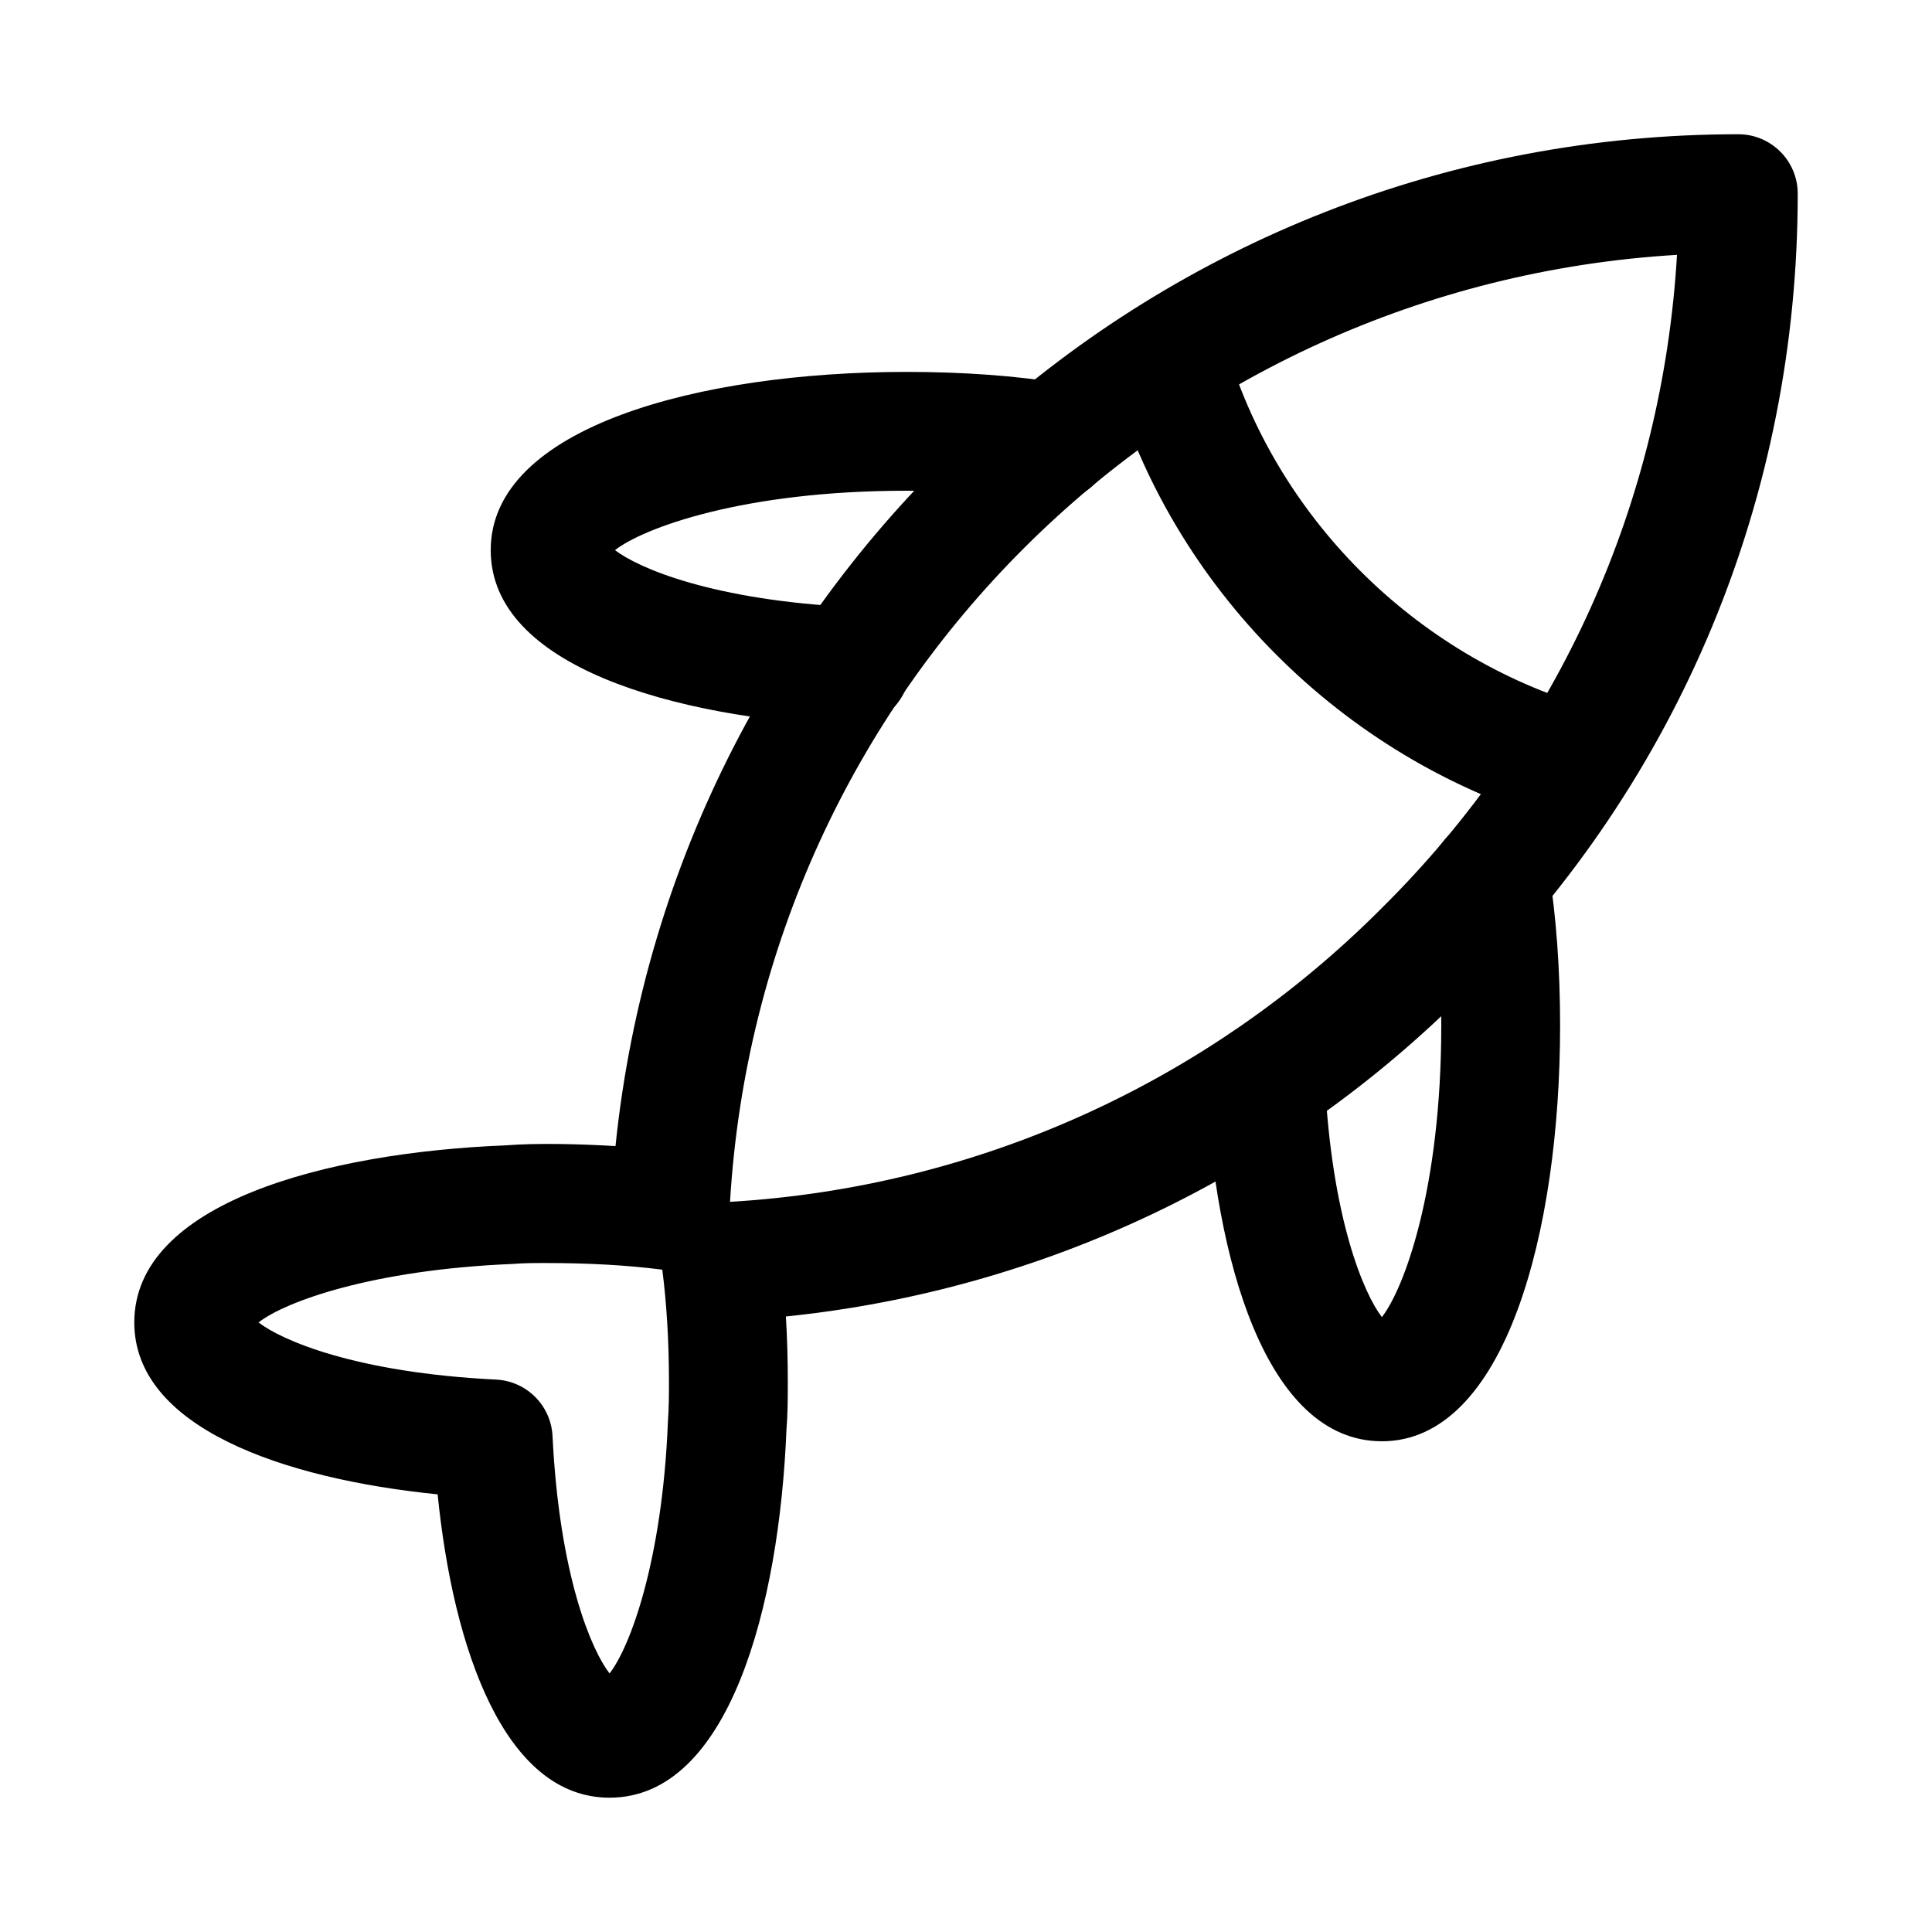
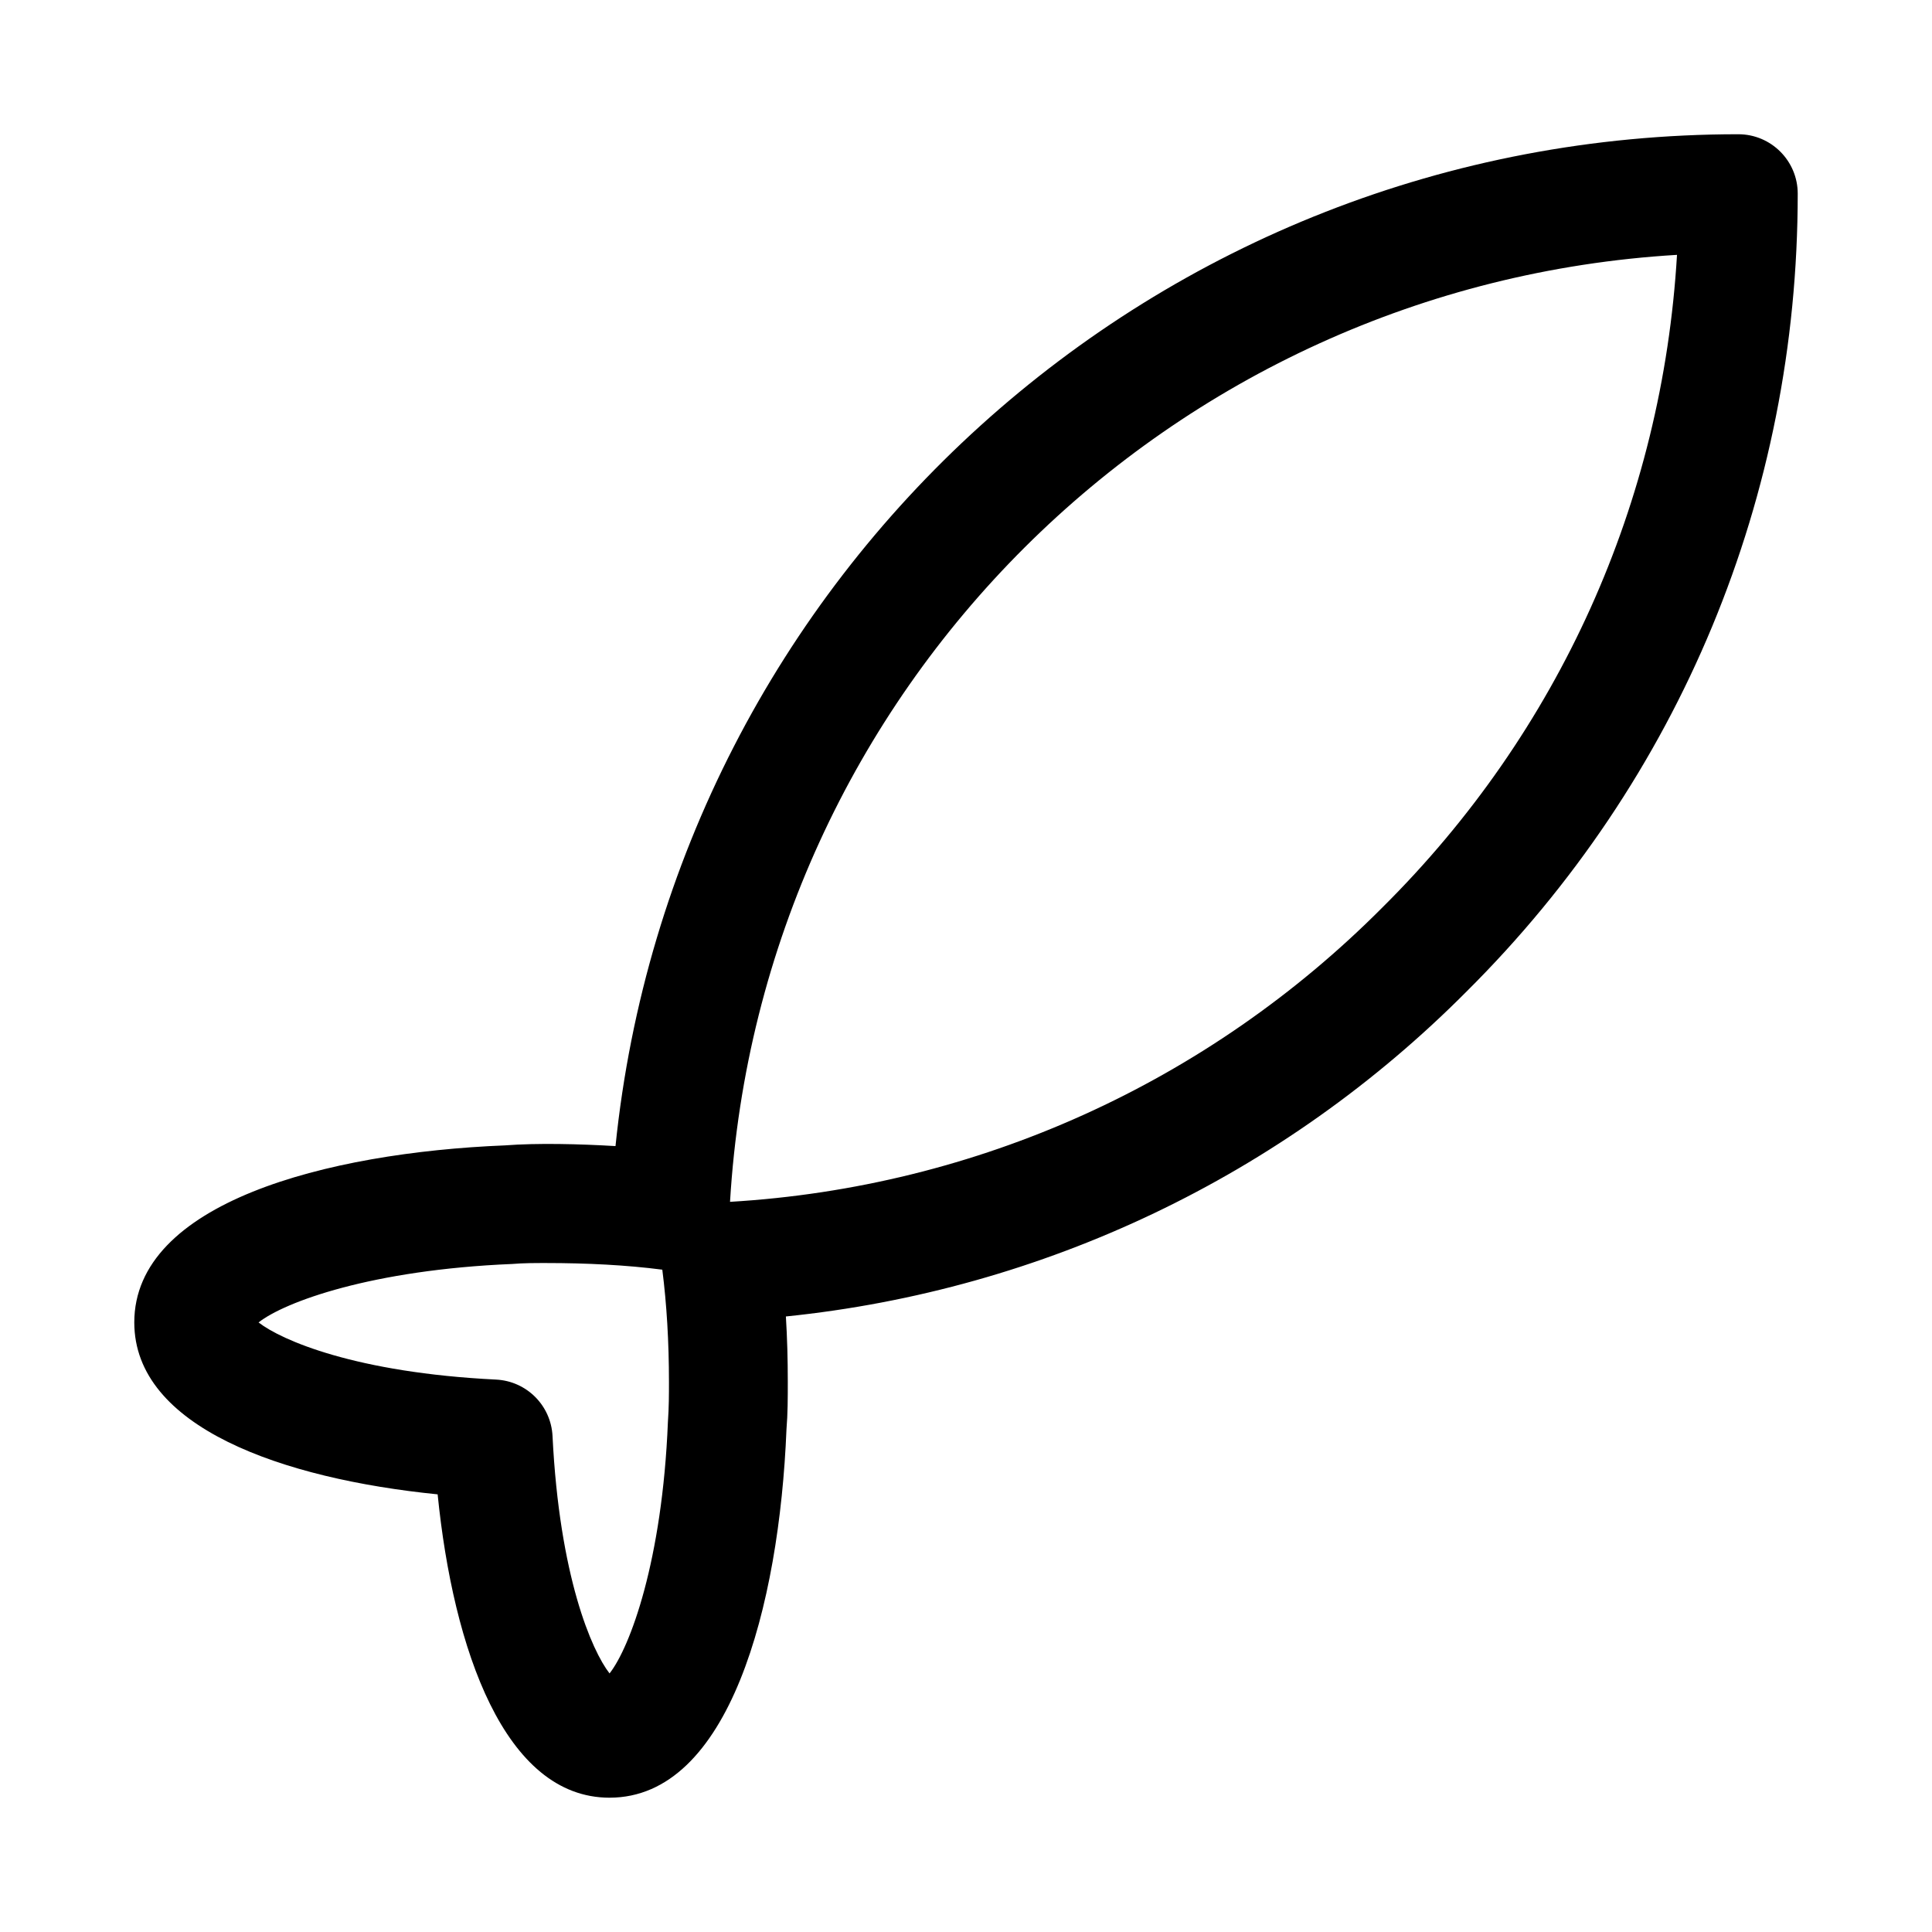
<svg xmlns="http://www.w3.org/2000/svg" fill="#000000" width="800px" height="800px" version="1.1" viewBox="144 144 512 512">
  <g>
-     <path d="m369.45 336.39h-0.789c-45.719-2.234-94.617-15.648-94.617-46.602 0-32.621 55.355-47.23 110.21-47.23 14.988 0 28.875 1.008 41.281 3.023 8.566 1.414 14.422 9.477 13.004 18.074-1.383 8.594-9.664 14.324-18.074 13.004-10.578-1.699-23.078-2.613-36.211-2.613-43.453 0-69.84 9.918-77.27 15.742 6.106 4.723 25.883 13.32 63.227 15.117 8.691 0.438 15.367 7.84 14.957 16.496-0.41 8.441-7.367 14.988-15.715 14.988z" />
    <path d="m305.54 620.41c-27.805 0-41.438-39.328-45.562-80.391-41.062-4.121-80.391-17.758-80.391-45.562 0-31.645 50.758-44.996 98.242-46.918 8.598-0.66 19.805-0.379 29.285 0.188 15.555-151.64 143.24-268.15 297.56-268.15 8.691 0 15.742 7.055 15.742 15.742 0 80.105-31.172 155.2-87.758 211.44-48.586 48.871-112.16 79.129-180.39 86.121 0.348 5.606 0.504 11.398 0.504 17.32 0 4.219 0 8.438-0.348 12.594-1.887 46.887-15.207 97.613-46.883 97.613zm-93.016-125.95c6.078 4.723 25.758 13.32 62.945 15.145 8.094 0.41 14.547 6.863 14.957 14.957 1.828 37.156 10.391 56.867 15.113 62.914 5.449-6.926 13.98-29.914 15.461-66.566 0.281-3.996 0.281-7.367 0.281-10.703 0-10.613-0.598-20.625-1.762-29.727-9.445-1.227-19.965-1.762-30.859-1.762-2.961 0-5.953 0-8.91 0.25-37.25 1.543-60.301 10.047-67.227 15.492zm375.9-282.92c-134.55 8.031-242.84 115.12-250.96 250.96 65.371-3.871 126.64-31.52 172.9-78.027 46.855-46.508 74.188-107.41 78.059-172.93z" />
-     <path d="m510.21 525.95c-30.953 0-44.367-48.902-46.57-94.652-0.441-8.66 6.266-16.09 14.957-16.469 9.668-0.852 16.059 6.266 16.469 14.957 1.859 37.375 10.422 57.121 15.145 63.258 5.856-7.461 15.742-33.848 15.742-77.301 0-13.098-0.883-25.441-2.644-36.621-1.355-8.566 4.535-16.625 13.129-17.98 8.312-1.289 16.594 4.504 17.98 13.129 2.016 12.758 3.023 26.738 3.023 41.473 0 54.852-14.609 110.21-47.23 110.21z" />
-     <path d="m560.59 362.21c-1.449 0-2.961-0.188-4.441-0.629-56.484-16.562-101.61-61.809-117.73-118.14-2.394-8.379 2.426-17.102 10.77-19.461 8.406-2.457 17.098 2.488 19.461 10.801 13.223 46.035 50.129 83.035 96.352 96.574 8.344 2.457 13.129 11.18 10.676 19.555-1.984 6.832-8.281 11.301-15.086 11.301z" />
  </g>
</svg>